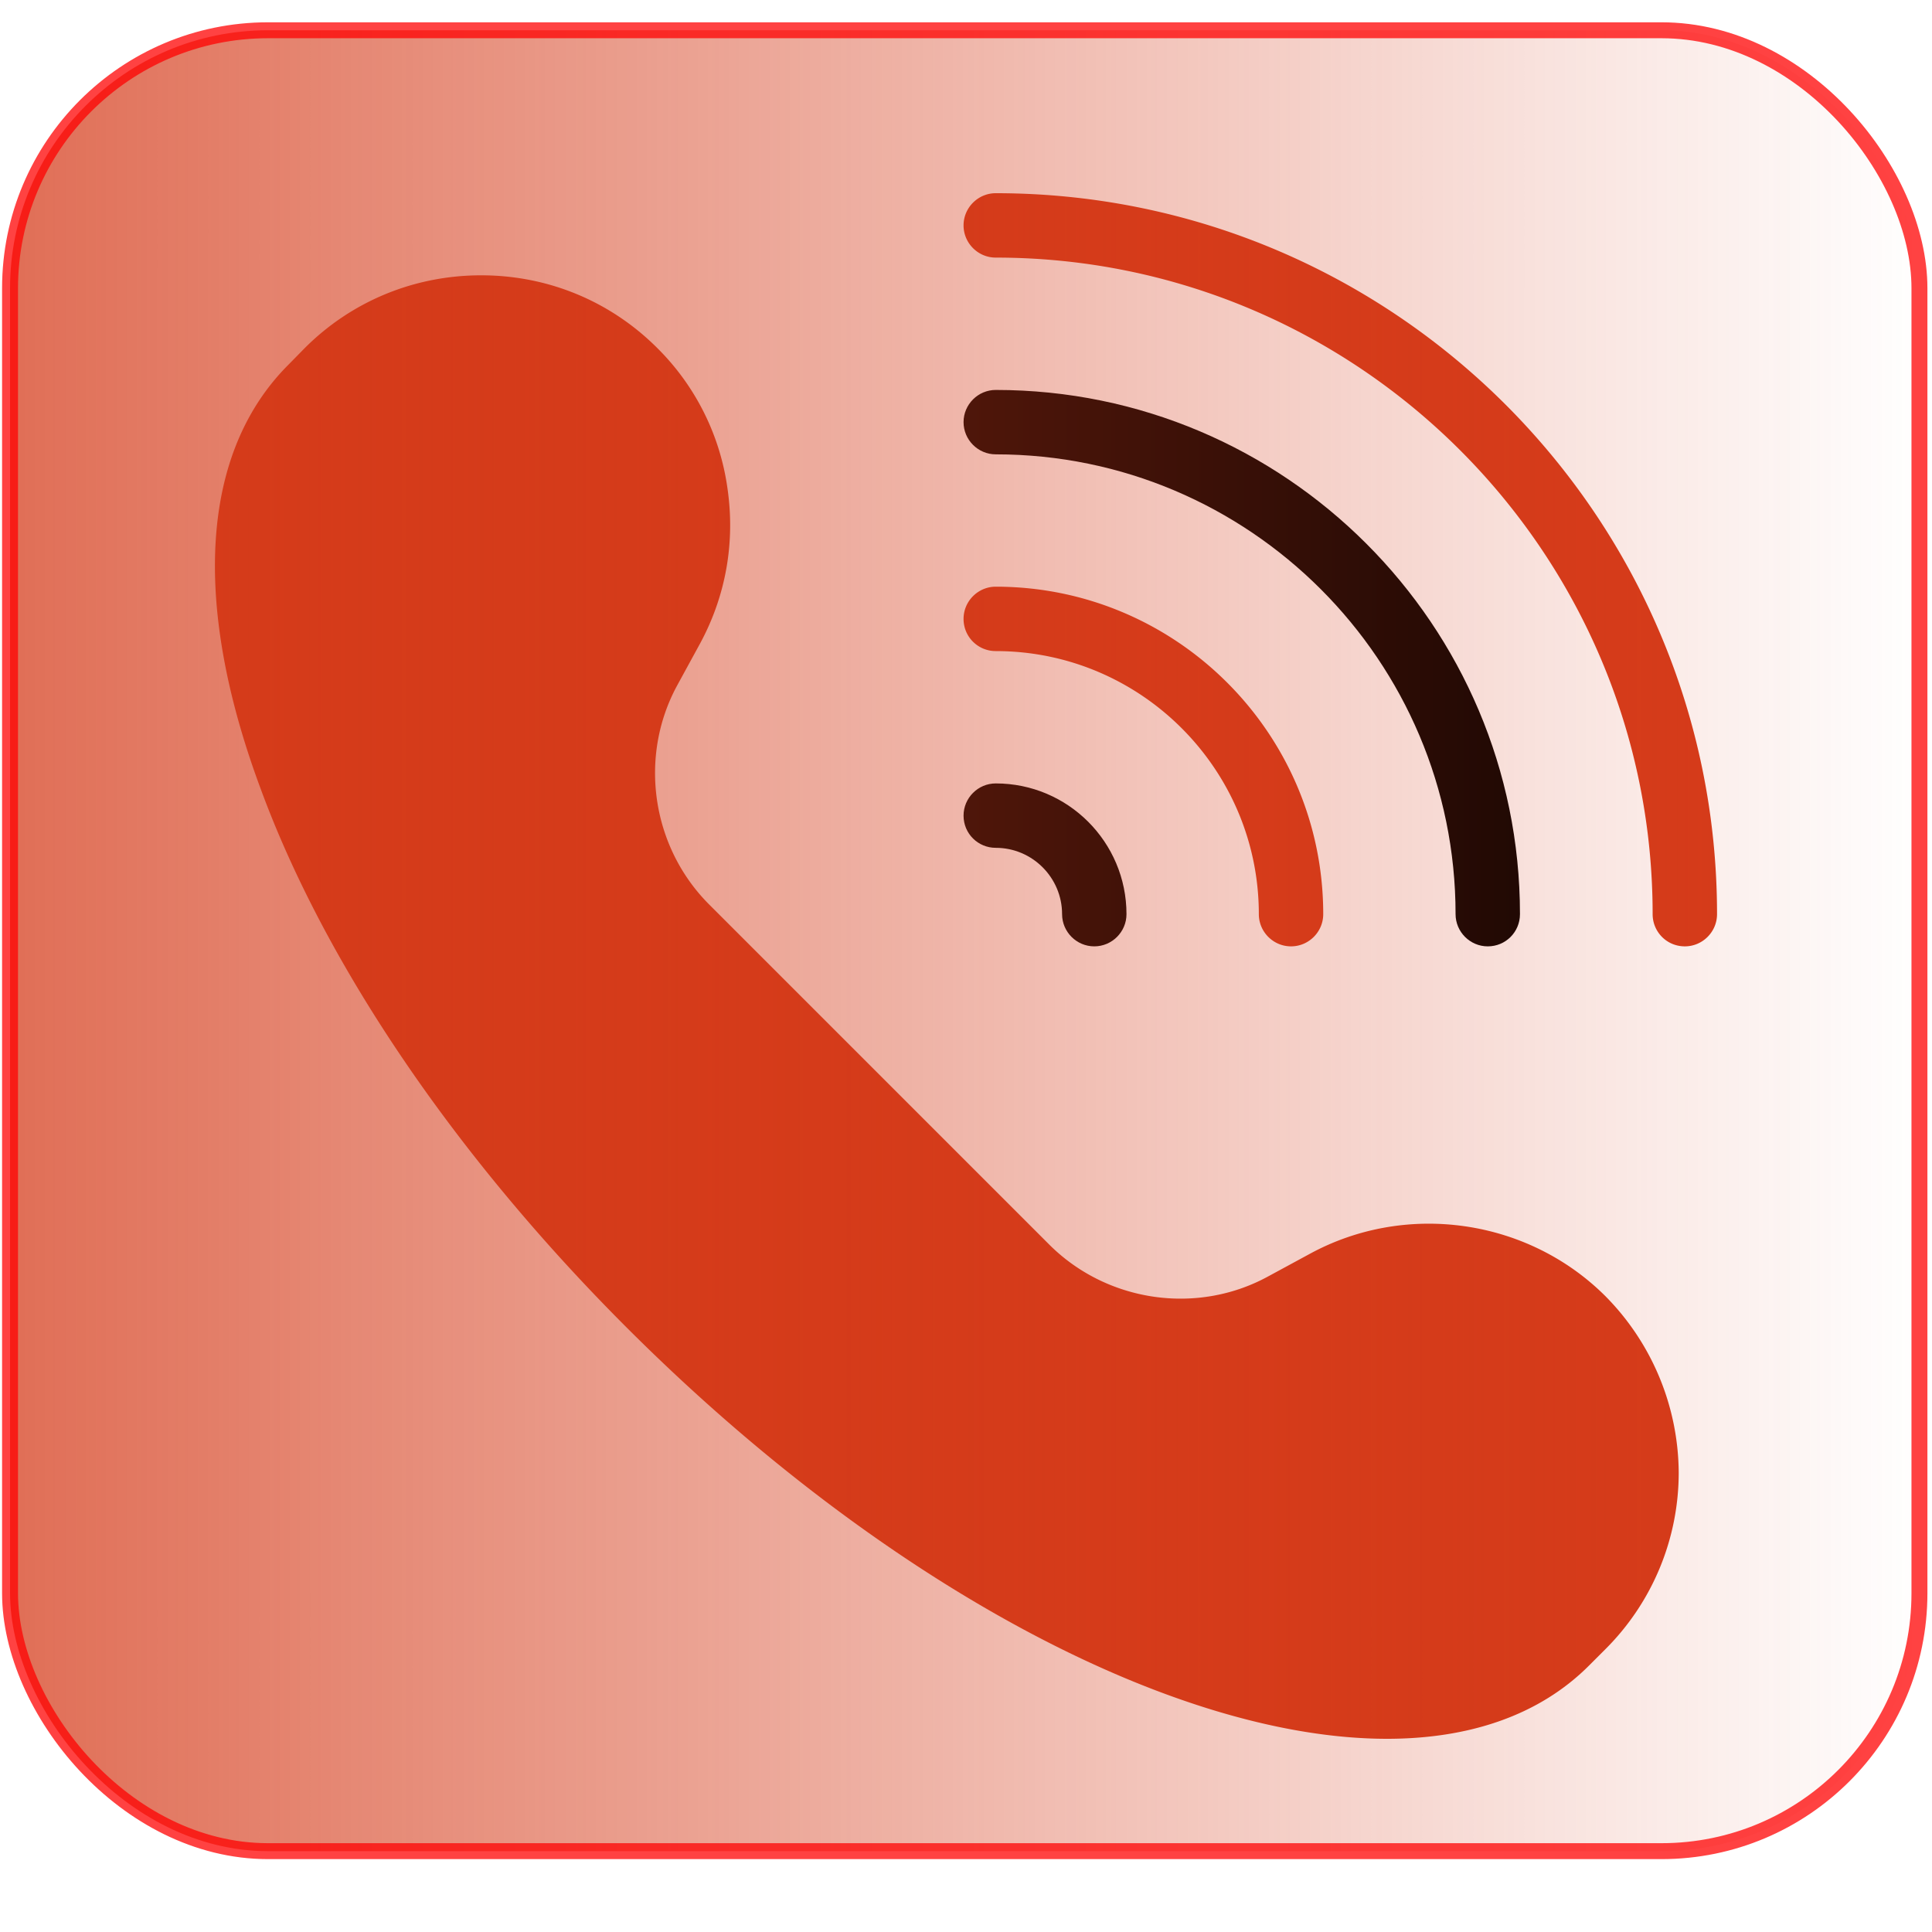
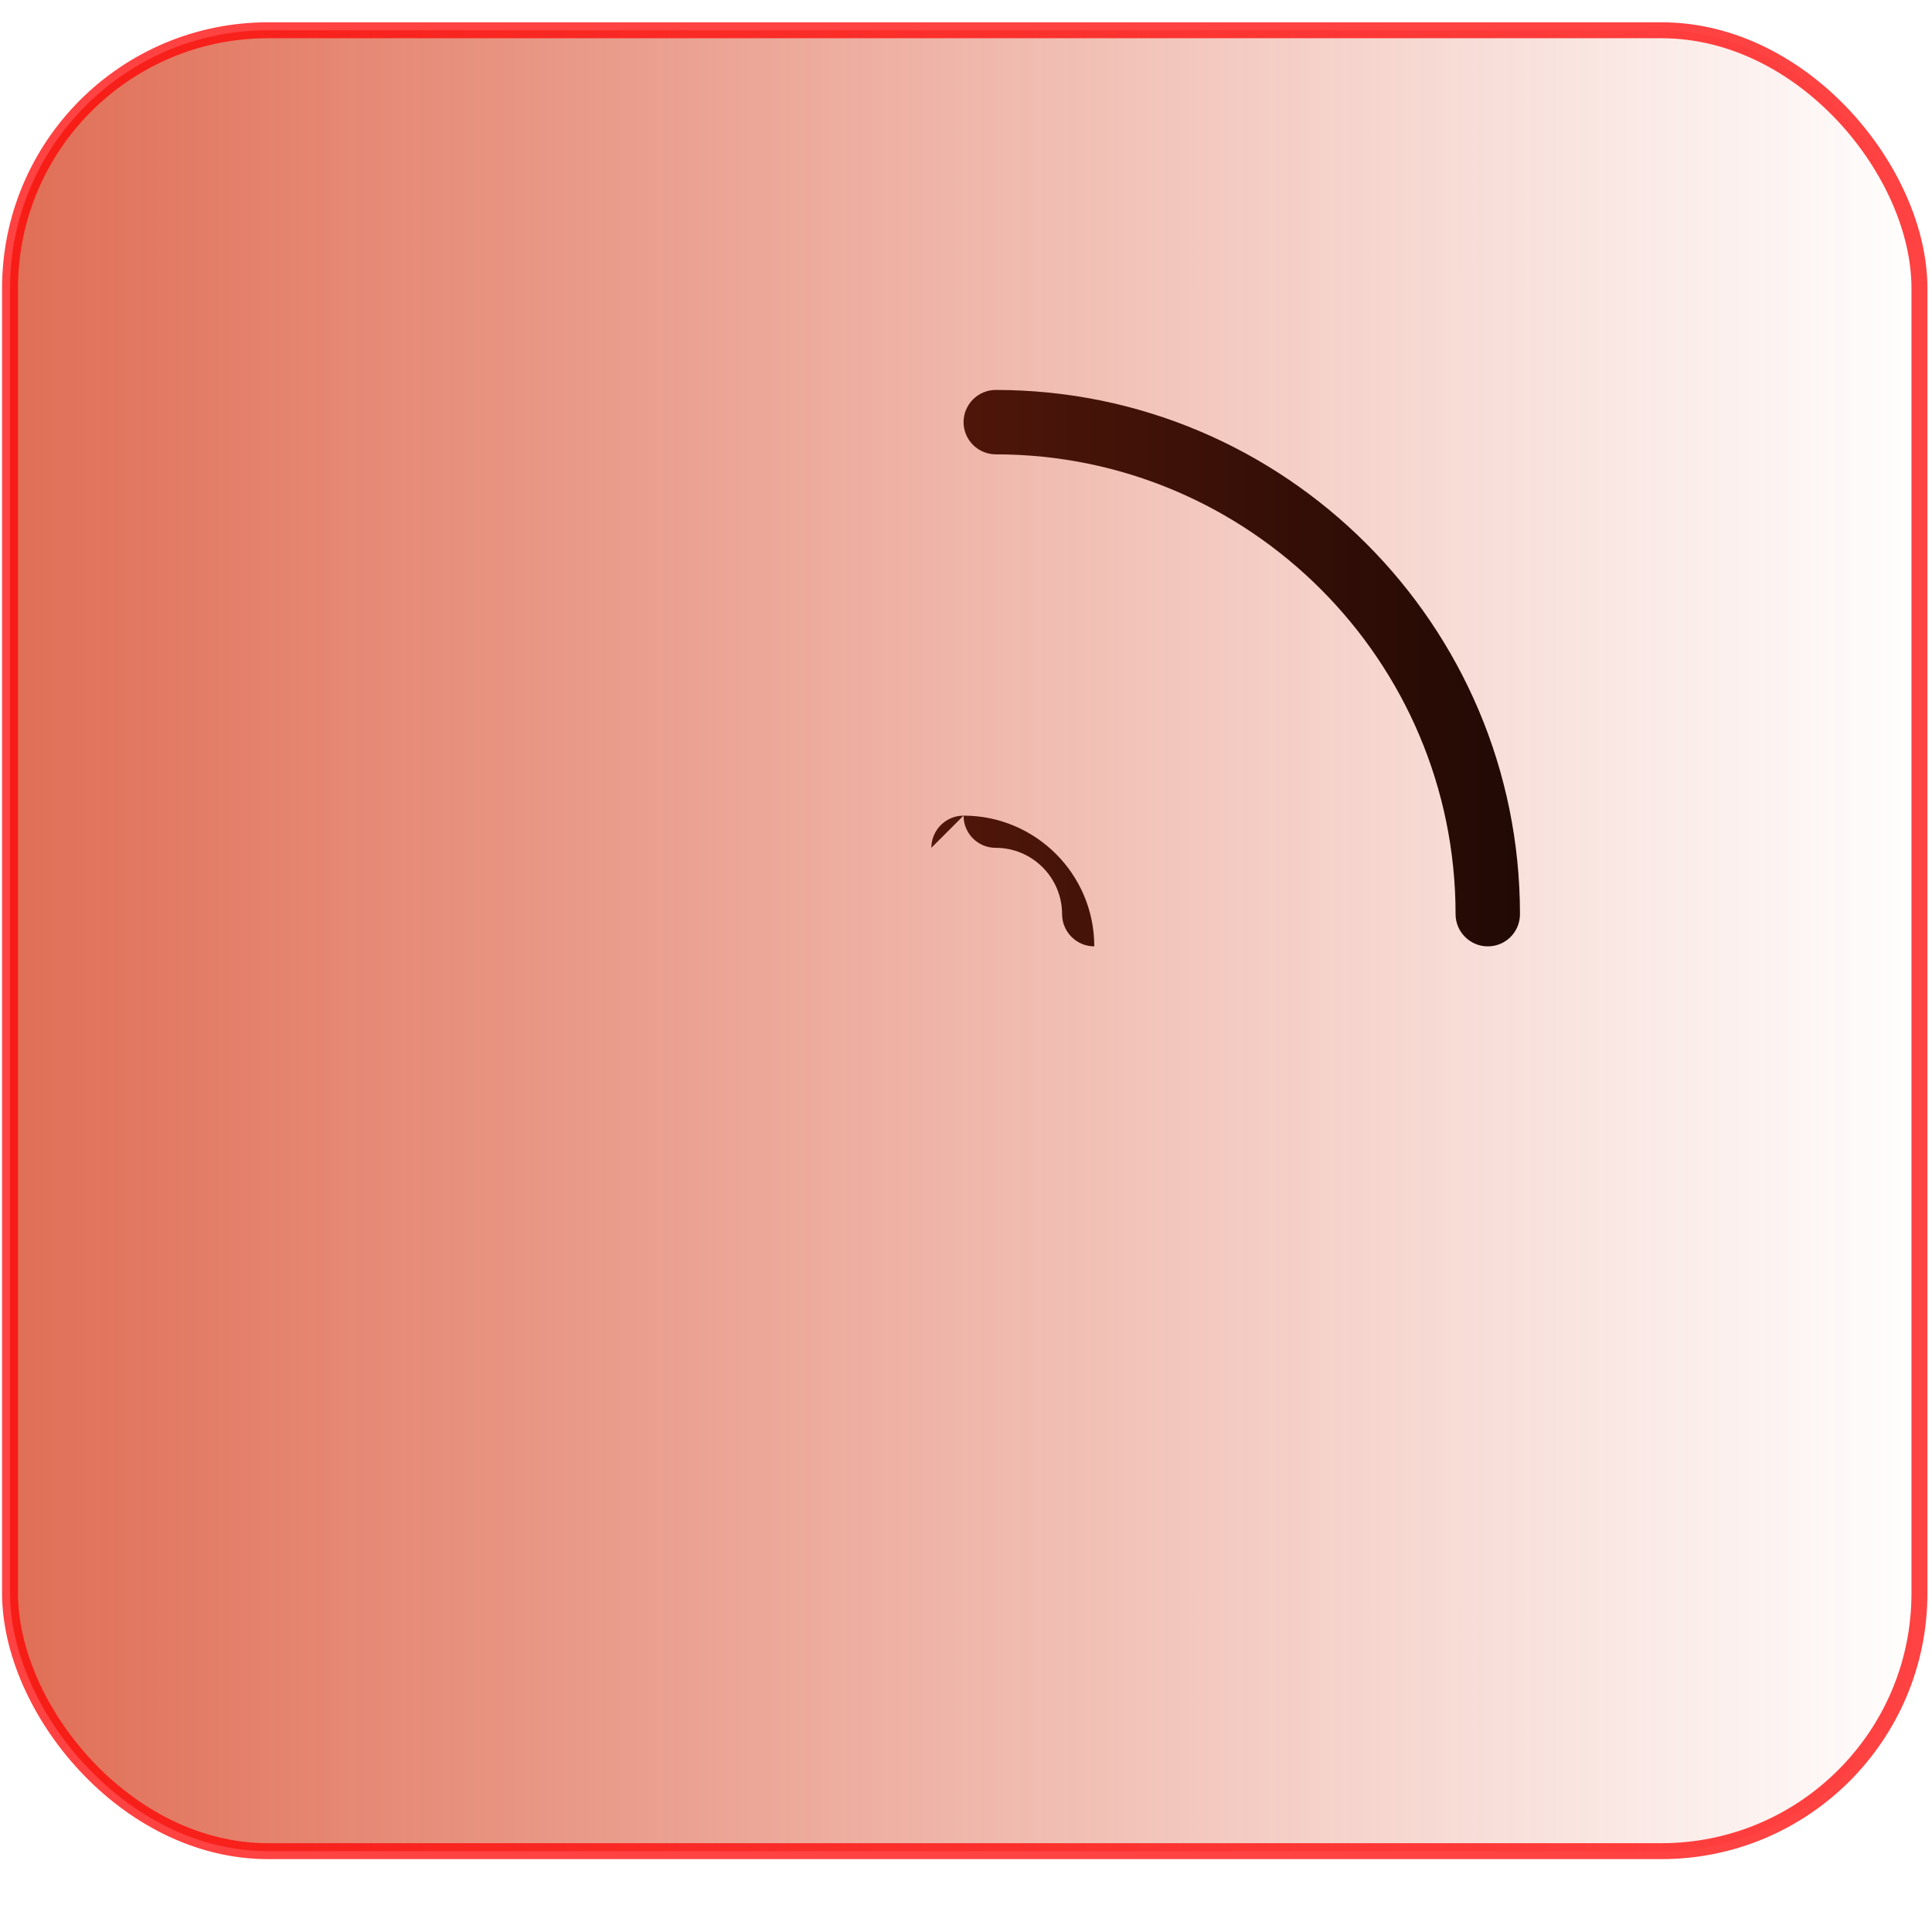
<svg xmlns="http://www.w3.org/2000/svg" xmlns:ns1="http://sodipodi.sourceforge.net/DTD/sodipodi-0.dtd" xmlns:ns2="http://www.inkscape.org/namespaces/inkscape" xmlns:xlink="http://www.w3.org/1999/xlink" viewBox="0 0 60 60" version="1.1" id="svg1871" ns1:docname="call.svg" ns2:version="1.2.2 (732a01da63, 2022-12-09)">
  <defs id="defs1875">
    <linearGradient ns2:collect="always" id="linearGradient5371">
      <stop style="stop-color:#d53b1a;stop-opacity:1;" offset="0" id="stop5367" />
      <stop style="stop-color:#d53b1a;stop-opacity:0;" offset="1" id="stop5369" />
    </linearGradient>
    <linearGradient ns2:collect="always" xlink:href="#linearGradient5371" id="linearGradient5373" x1="0.064" y1="29.215" x2="59.857" y2="29.215" gradientUnits="userSpaceOnUse" />
  </defs>
  <ns1:namedview id="namedview1873" pagecolor="#ffffff" bordercolor="#666666" borderopacity="1.0" ns2:showpageshadow="2" ns2:pageopacity="0.0" ns2:pagecheckerboard="0" ns2:deskcolor="#d1d1d1" showgrid="false" ns2:zoom="12.733333" ns2:cx="29.960733" ns2:cy="30" ns2:window-width="1920" ns2:window-height="1009" ns2:window-x="-8" ns2:window-y="-8" ns2:window-maximized="1" ns2:current-layer="svg1871" />
-   <path d="M29.924 25.33c0 .56.45 1 1 1 1.14 0 2.06.93 2.06 2.06 0 .55.45 1 1 1s1-.45 1-1c0-2.24-1.82-4.06-4.06-4.06-.55 0-1 .45-1 1zm16.28 4.06c.56 0 1-.45 1-1 0-8.98-7.3-16.28-16.28-16.28-.55 0-1 .45-1 1s.45 1 1 1c7.88 0 14.28 6.41 14.28 14.28 0 .55.45 1 1 1z" id="path1867" />
-   <path d="M39.094 28.39c0 .55.45 1 1 1s1-.45 1-1c0-5.61-4.56-10.17-10.17-10.17-.55 0-1 .45-1 1 0 .56.45 1 1 1 4.51 0 8.17 3.67 8.17 8.17zM30.924 6c-.55 0-1 .45-1 1s.45 1 1 1c11.25 0 20.4 9.15 20.4 20.39 0 .55.44 1 1 1 .55 0 1-.45 1-1 0-12.35-10.05-22.39-22.4-22.39zm9.77 32.93-1.31.71c-2.21 1.21-5.01.8-6.8-.99l-10.56-10.56c-1.79-1.79-2.2-4.59-.99-6.81l.71-1.3c.8-1.48 1.09-3.14.85-4.8a7.608 7.608 0 0 0-2.18-4.37c-1.46-1.46-3.4-2.26-5.47-2.26s-4.02.8-5.48 2.26l-.51.52c-2.7 2.7-3.01 7.35-.88 13.11 2.01 5.5 6.06 11.46 11.38 16.78C27.564 49.33 36.594 54 43.074 54c2.56 0 4.73-.73 6.27-2.27l.52-.52a7.74 7.74 0 0 0 2.27-5.48 7.855 7.855 0 0 0-2.27-5.47c-2.41-2.41-6.18-2.95-9.17-1.33z" id="path1869" style="fill:#d53b1a;fill-opacity:1" />
+   <path d="M29.924 25.33c0 .56.45 1 1 1 1.14 0 2.06.93 2.06 2.06 0 .55.45 1 1 1c0-2.24-1.82-4.06-4.06-4.06-.55 0-1 .45-1 1zm16.28 4.06c.56 0 1-.45 1-1 0-8.98-7.3-16.28-16.28-16.28-.55 0-1 .45-1 1s.45 1 1 1c7.88 0 14.28 6.41 14.28 14.28 0 .55.45 1 1 1z" id="path1867" />
  <rect style="opacity:0.74;fill:url(#linearGradient5373);fill-opacity:1;stroke:#ff0000;stroke-width:0.495;stroke-dasharray:none;stroke-opacity:1" id="rect1929" width="59.298" height="56.549" x="0.312" y="0.94" ry="8.011" />
</svg>